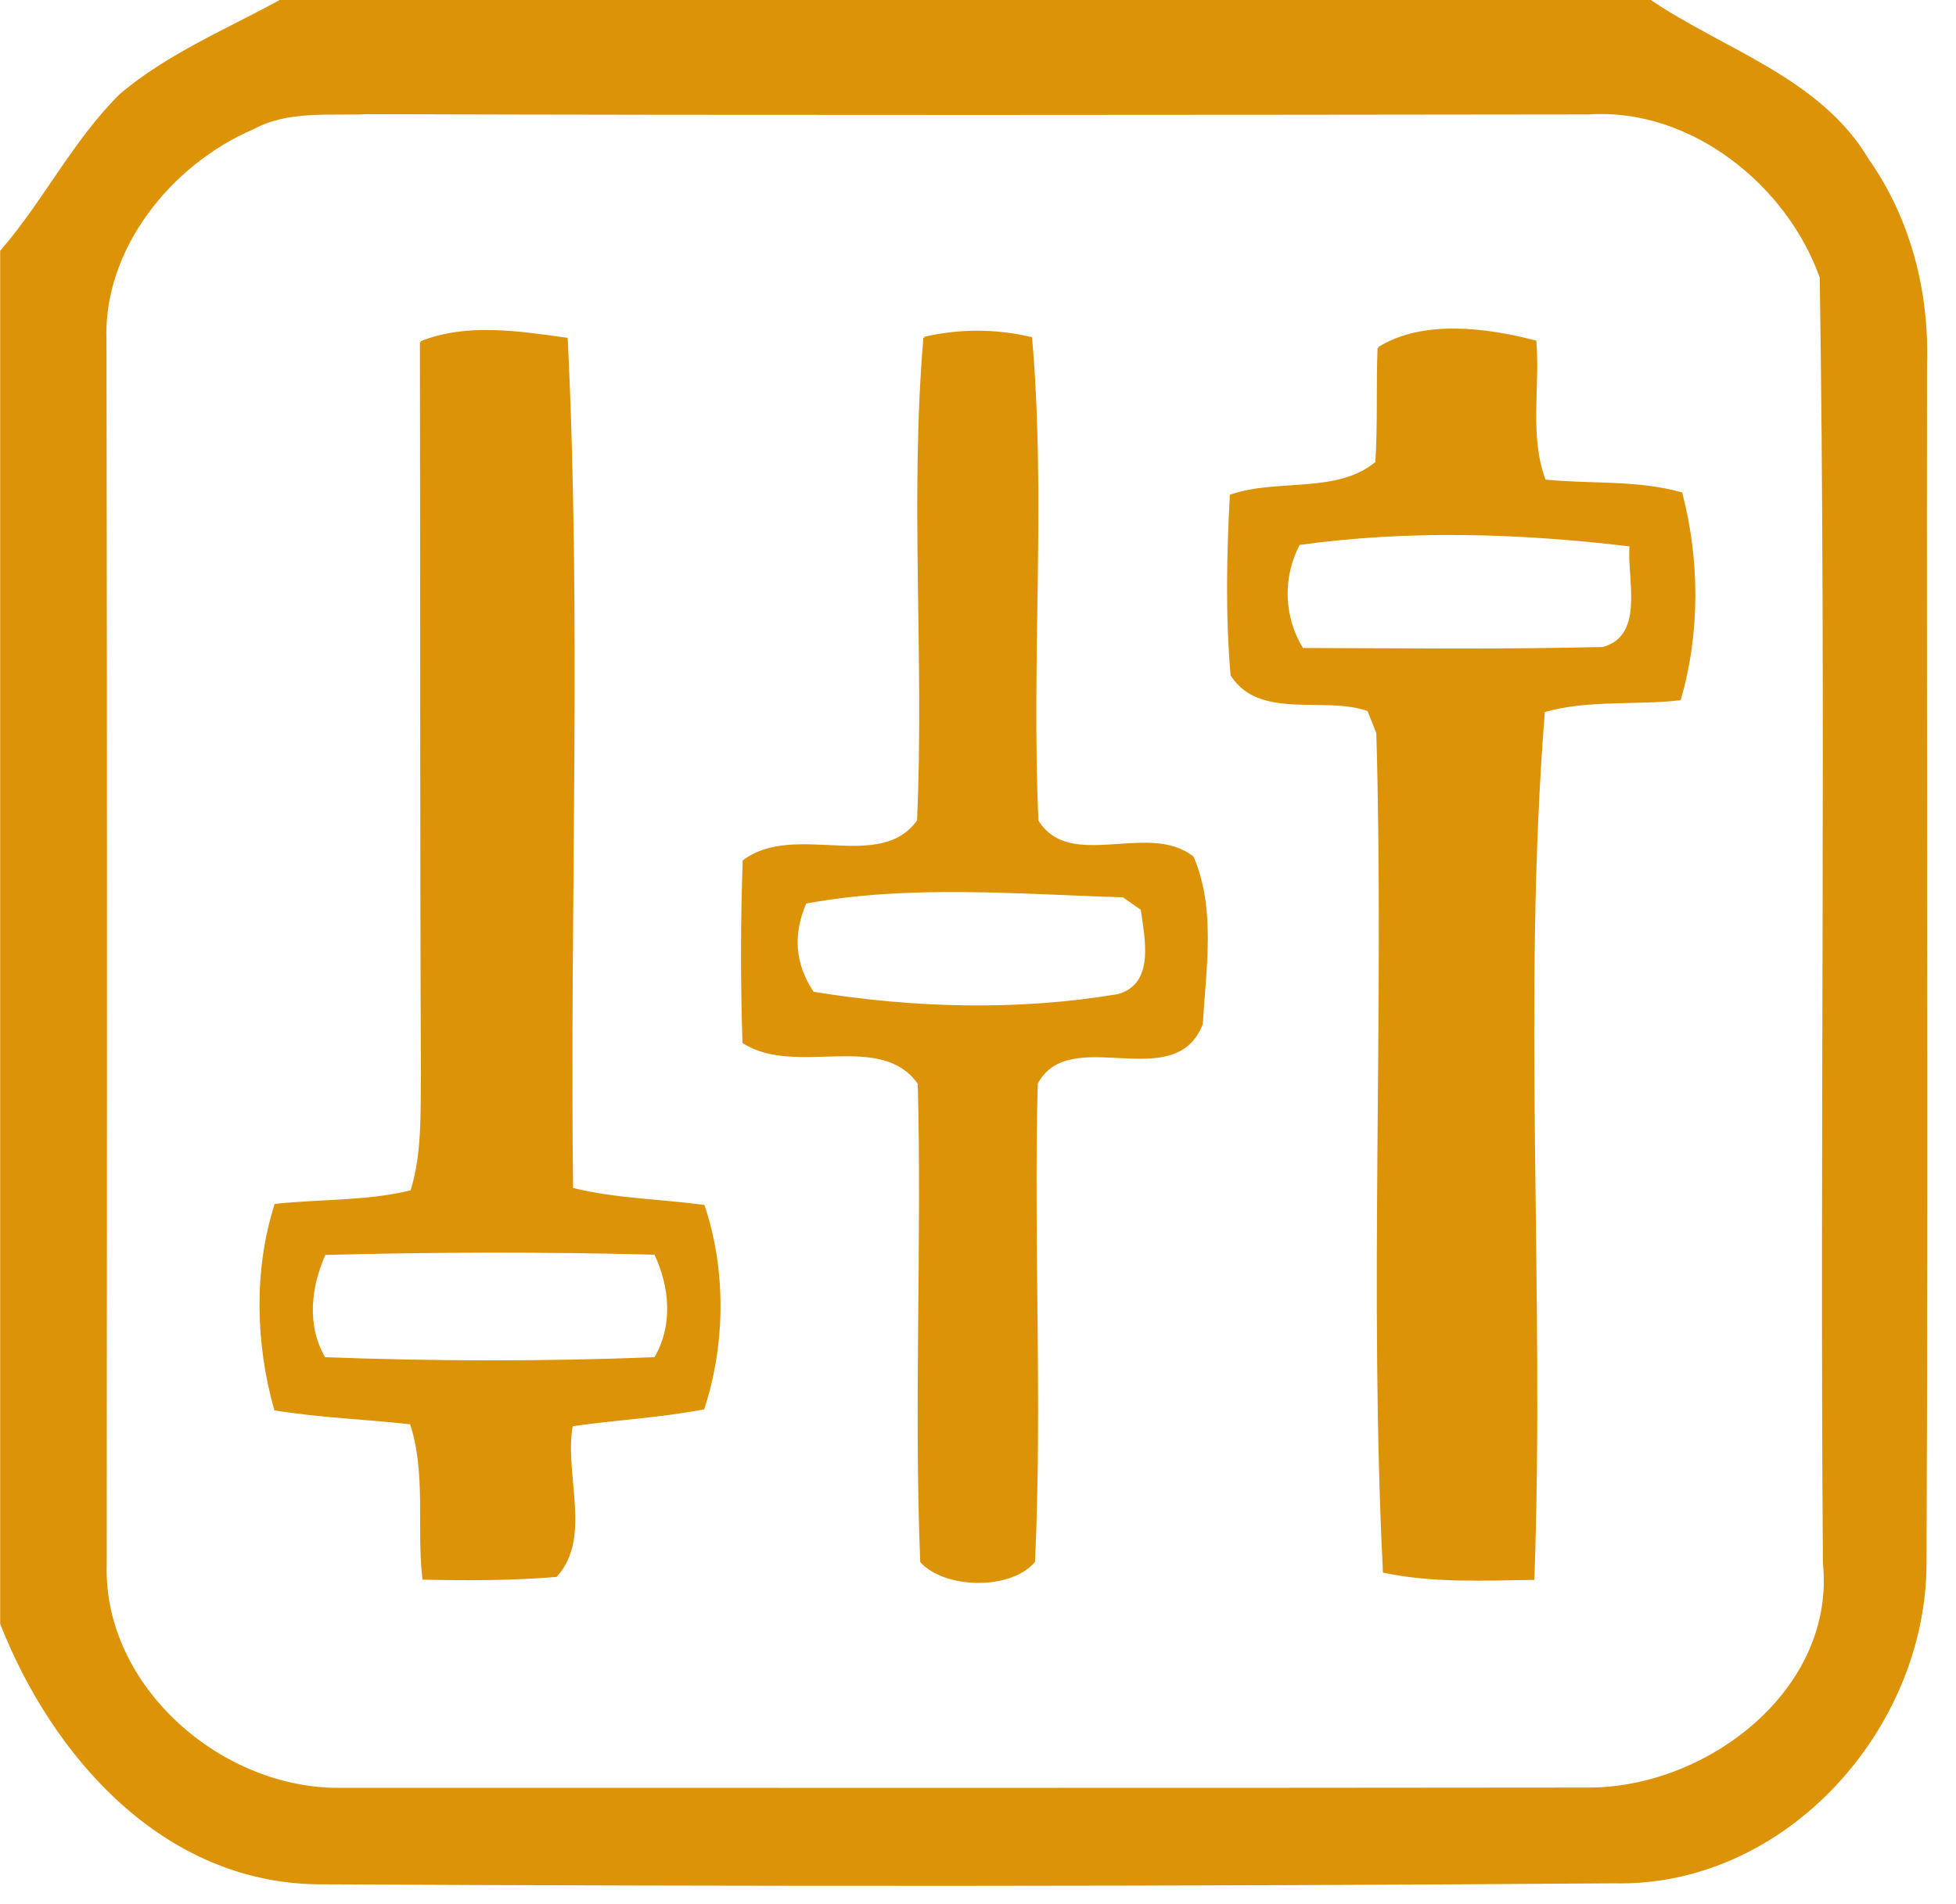
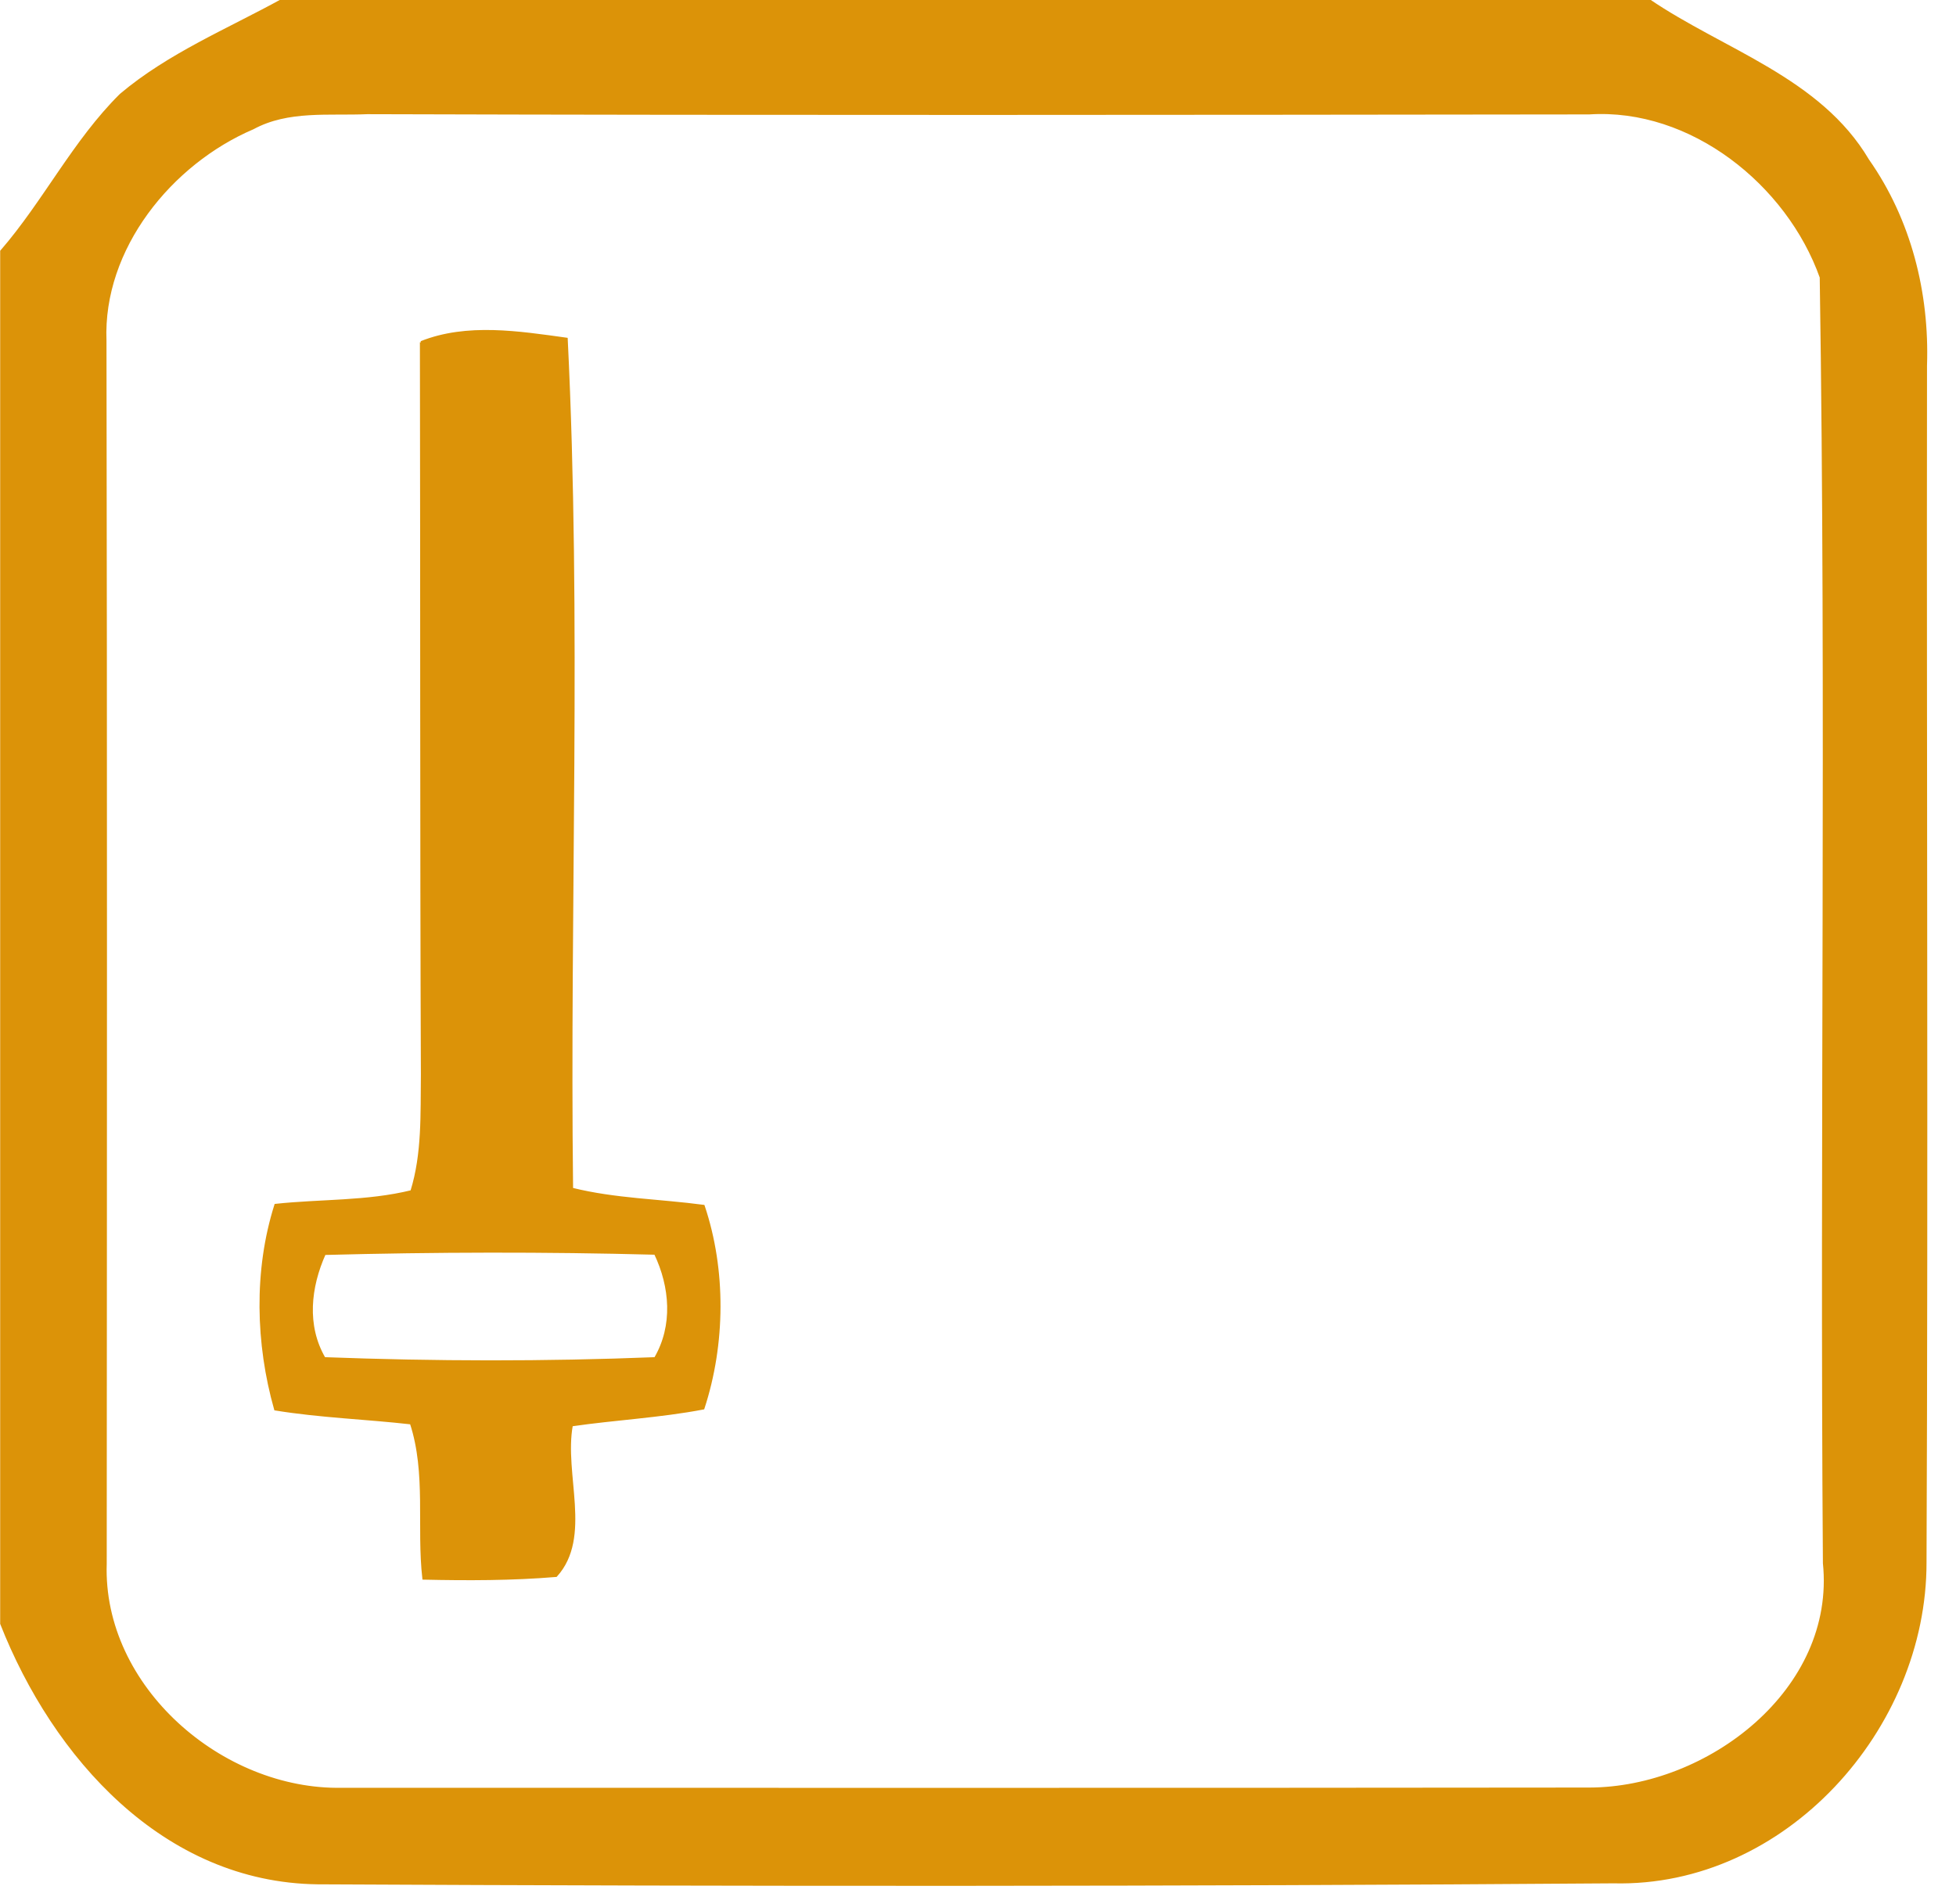
<svg xmlns="http://www.w3.org/2000/svg" width="38px" height="37px" viewBox="0 0 80 78" version="1.1">
  <g id="#dc9308fe">
    <path fill="#dc9308" stroke="#dc9308" stroke-width="0.094" opacity="1.00" d=" M 11.50 0.00 L 67.47 0.00 C 70.52 2.08 74.47 3.21 76.45 6.56 C 78.17 9.01 78.92 12.00 78.82 14.97 C 78.80 31.31 78.87 47.66 78.80 64.00 C 78.81 70.81 73.04 77.27 66.03 77.10 C 48.34 77.23 30.64 77.23 12.95 77.14 C 6.66 77.06 2.15 71.97 0.00 66.51 L 0.00 10.29 C 1.76 8.26 2.97 5.78 4.89 3.88 C 6.86 2.22 9.26 1.23 11.50 0.00 M 10.31 5.25 C 6.94 6.69 4.11 10.18 4.26 13.96 C 4.29 30.65 4.28 47.35 4.27 64.05 C 4.10 69.10 9.02 73.38 13.96 73.28 C 30.98 73.28 48.01 73.29 65.04 73.27 C 69.90 73.26 75.18 69.23 74.65 64.03 C 74.52 46.47 74.79 28.90 74.52 11.36 C 73.16 7.54 69.21 4.37 65.03 4.64 C 48.35 4.66 31.67 4.68 14.99 4.63 C 13.42 4.70 11.75 4.47 10.31 5.25 Z" />
    <path fill="#dc9308" stroke="#dc9308" stroke-width="0.094" opacity="1.00" d=" M 17.19 14.02 C 19.07 13.27 21.20 13.61 23.15 13.88 C 23.72 25.45 23.23 37.10 23.37 48.70 C 25.13 49.14 26.96 49.16 28.76 49.40 C 29.64 52.02 29.61 55.06 28.75 57.69 C 26.97 58.03 25.15 58.12 23.36 58.38 C 22.99 60.38 24.16 62.96 22.72 64.55 C 20.91 64.70 19.10 64.70 17.29 64.66 C 17.05 62.55 17.45 60.35 16.78 58.30 C 14.93 58.09 13.06 58.03 11.22 57.73 C 10.46 55.05 10.38 52.04 11.23 49.36 C 13.08 49.16 14.97 49.25 16.80 48.80 C 17.28 47.26 17.21 45.62 17.23 44.02 C 17.19 34.02 17.21 24.02 17.19 14.02 M 13.24 51.36 C 12.63 52.72 12.45 54.30 13.23 55.64 C 17.74 55.81 22.27 55.82 26.78 55.64 C 27.56 54.31 27.43 52.71 26.78 51.35 C 22.27 51.23 17.75 51.24 13.24 51.36 Z" />
-     <path fill="#dc9308" stroke="#dc9308" stroke-width="0.094" opacity="1.00" d=" M 37.81 13.84 C 39.26 13.51 40.72 13.51 42.17 13.85 C 42.74 20.42 42.13 27.04 42.43 33.63 C 43.76 35.77 46.97 33.68 48.79 35.12 C 49.70 37.24 49.29 39.69 49.16 41.94 C 48.04 44.84 43.73 41.85 42.40 44.38 C 42.23 50.90 42.59 57.44 42.29 63.96 C 41.33 65.09 38.68 65.05 37.68 63.97 C 37.42 57.45 37.75 50.91 37.58 44.38 C 36.03 42.17 32.57 44.07 30.40 42.70 C 30.32 40.22 30.32 37.74 30.41 35.27 C 32.50 33.70 36.01 35.81 37.55 33.62 C 37.85 27.03 37.25 20.41 37.81 13.84 M 32.93 36.97 C 32.36 38.28 32.46 39.51 33.24 40.67 C 37.35 41.34 41.61 41.46 45.73 40.77 C 47.32 40.33 46.87 38.43 46.71 37.24 L 45.95 36.71 C 41.63 36.58 37.19 36.18 32.93 36.97 Z" />
-     <path fill="#dc9308" stroke="#dc9308" stroke-width="0.094" opacity="1.00" d=" M 56.41 14.26 C 58.22 13.13 60.82 13.47 62.82 13.99 C 62.98 15.88 62.52 17.87 63.21 19.69 C 65.07 19.88 66.98 19.70 68.80 20.21 C 69.51 22.93 69.53 25.93 68.74 28.64 C 66.89 28.85 64.97 28.61 63.17 29.13 C 62.23 40.90 63.17 52.84 62.74 64.67 C 60.70 64.70 58.63 64.80 56.63 64.38 C 56.06 52.98 56.69 41.46 56.36 30.02 L 55.99 29.09 C 54.20 28.44 51.56 29.47 50.39 27.65 C 50.18 25.21 50.23 22.75 50.36 20.30 C 52.28 19.64 54.71 20.29 56.32 18.95 C 56.42 17.39 56.35 15.83 56.41 14.26 M 53.14 22.28 C 52.42 23.65 52.47 25.27 53.28 26.59 C 57.39 26.60 61.50 26.65 65.60 26.55 C 67.39 26.05 66.61 23.69 66.73 22.34 C 62.23 21.80 57.64 21.65 53.14 22.28 Z" />
  </g>
</svg>